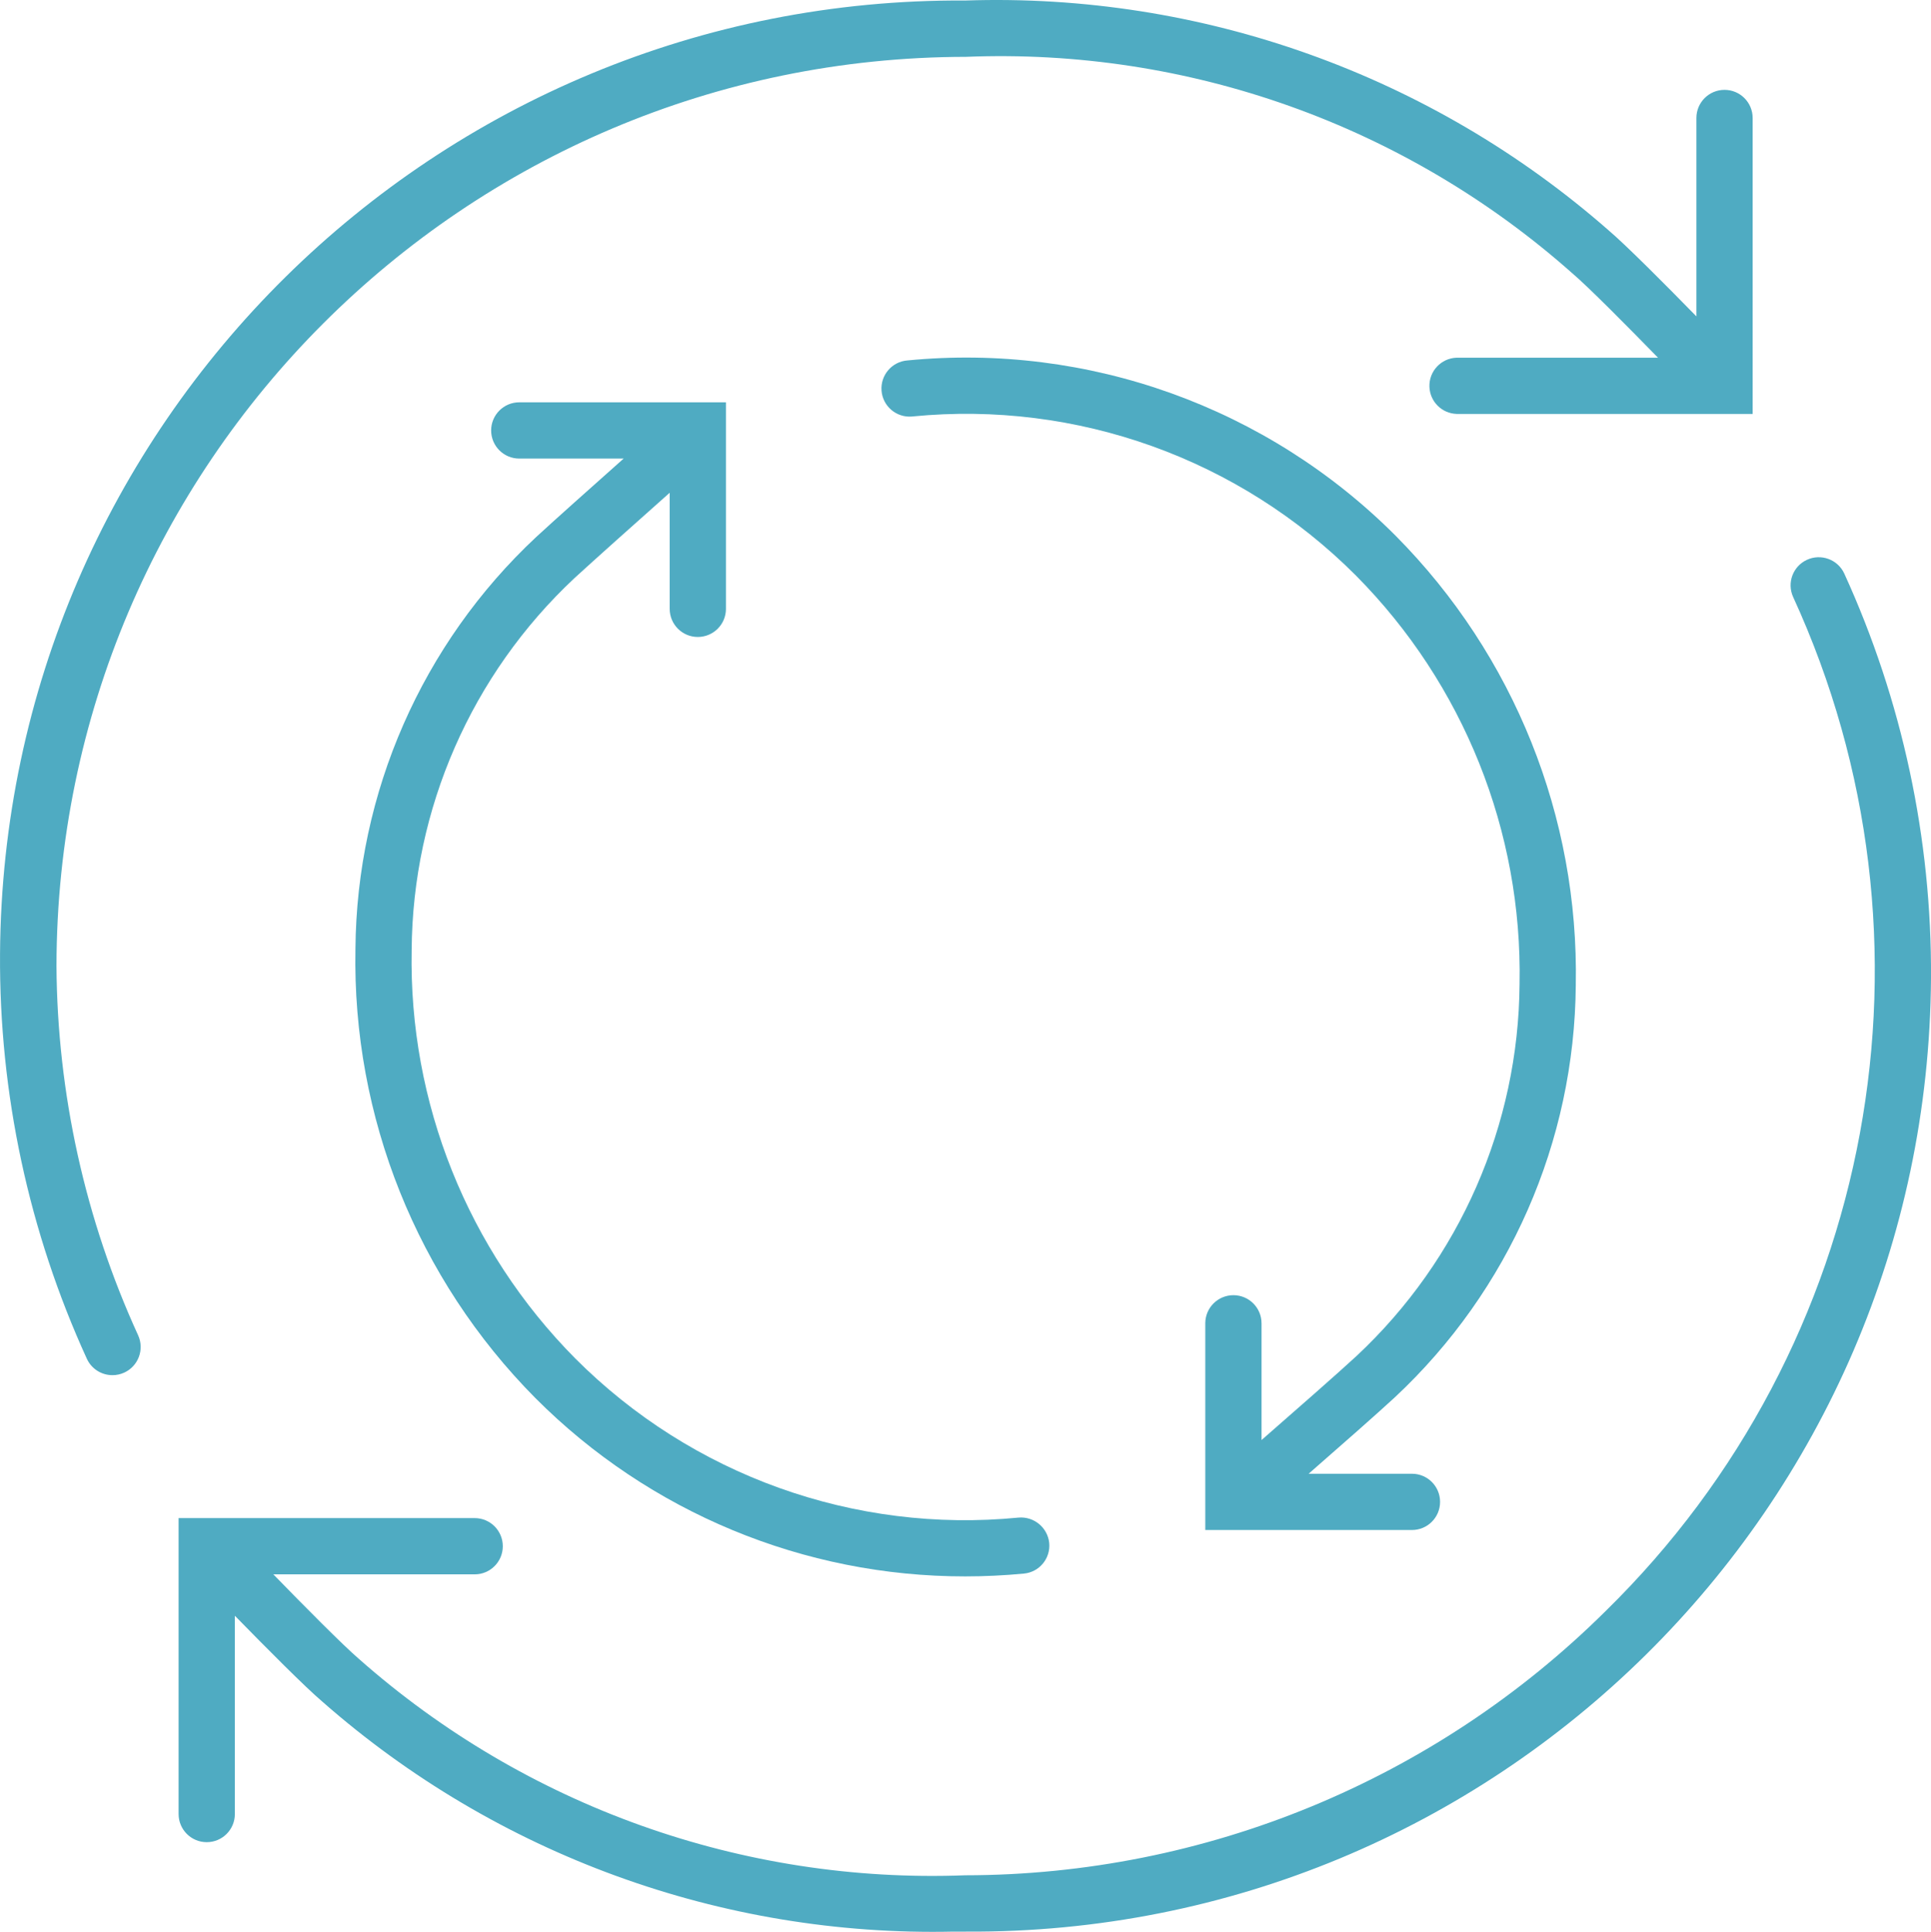
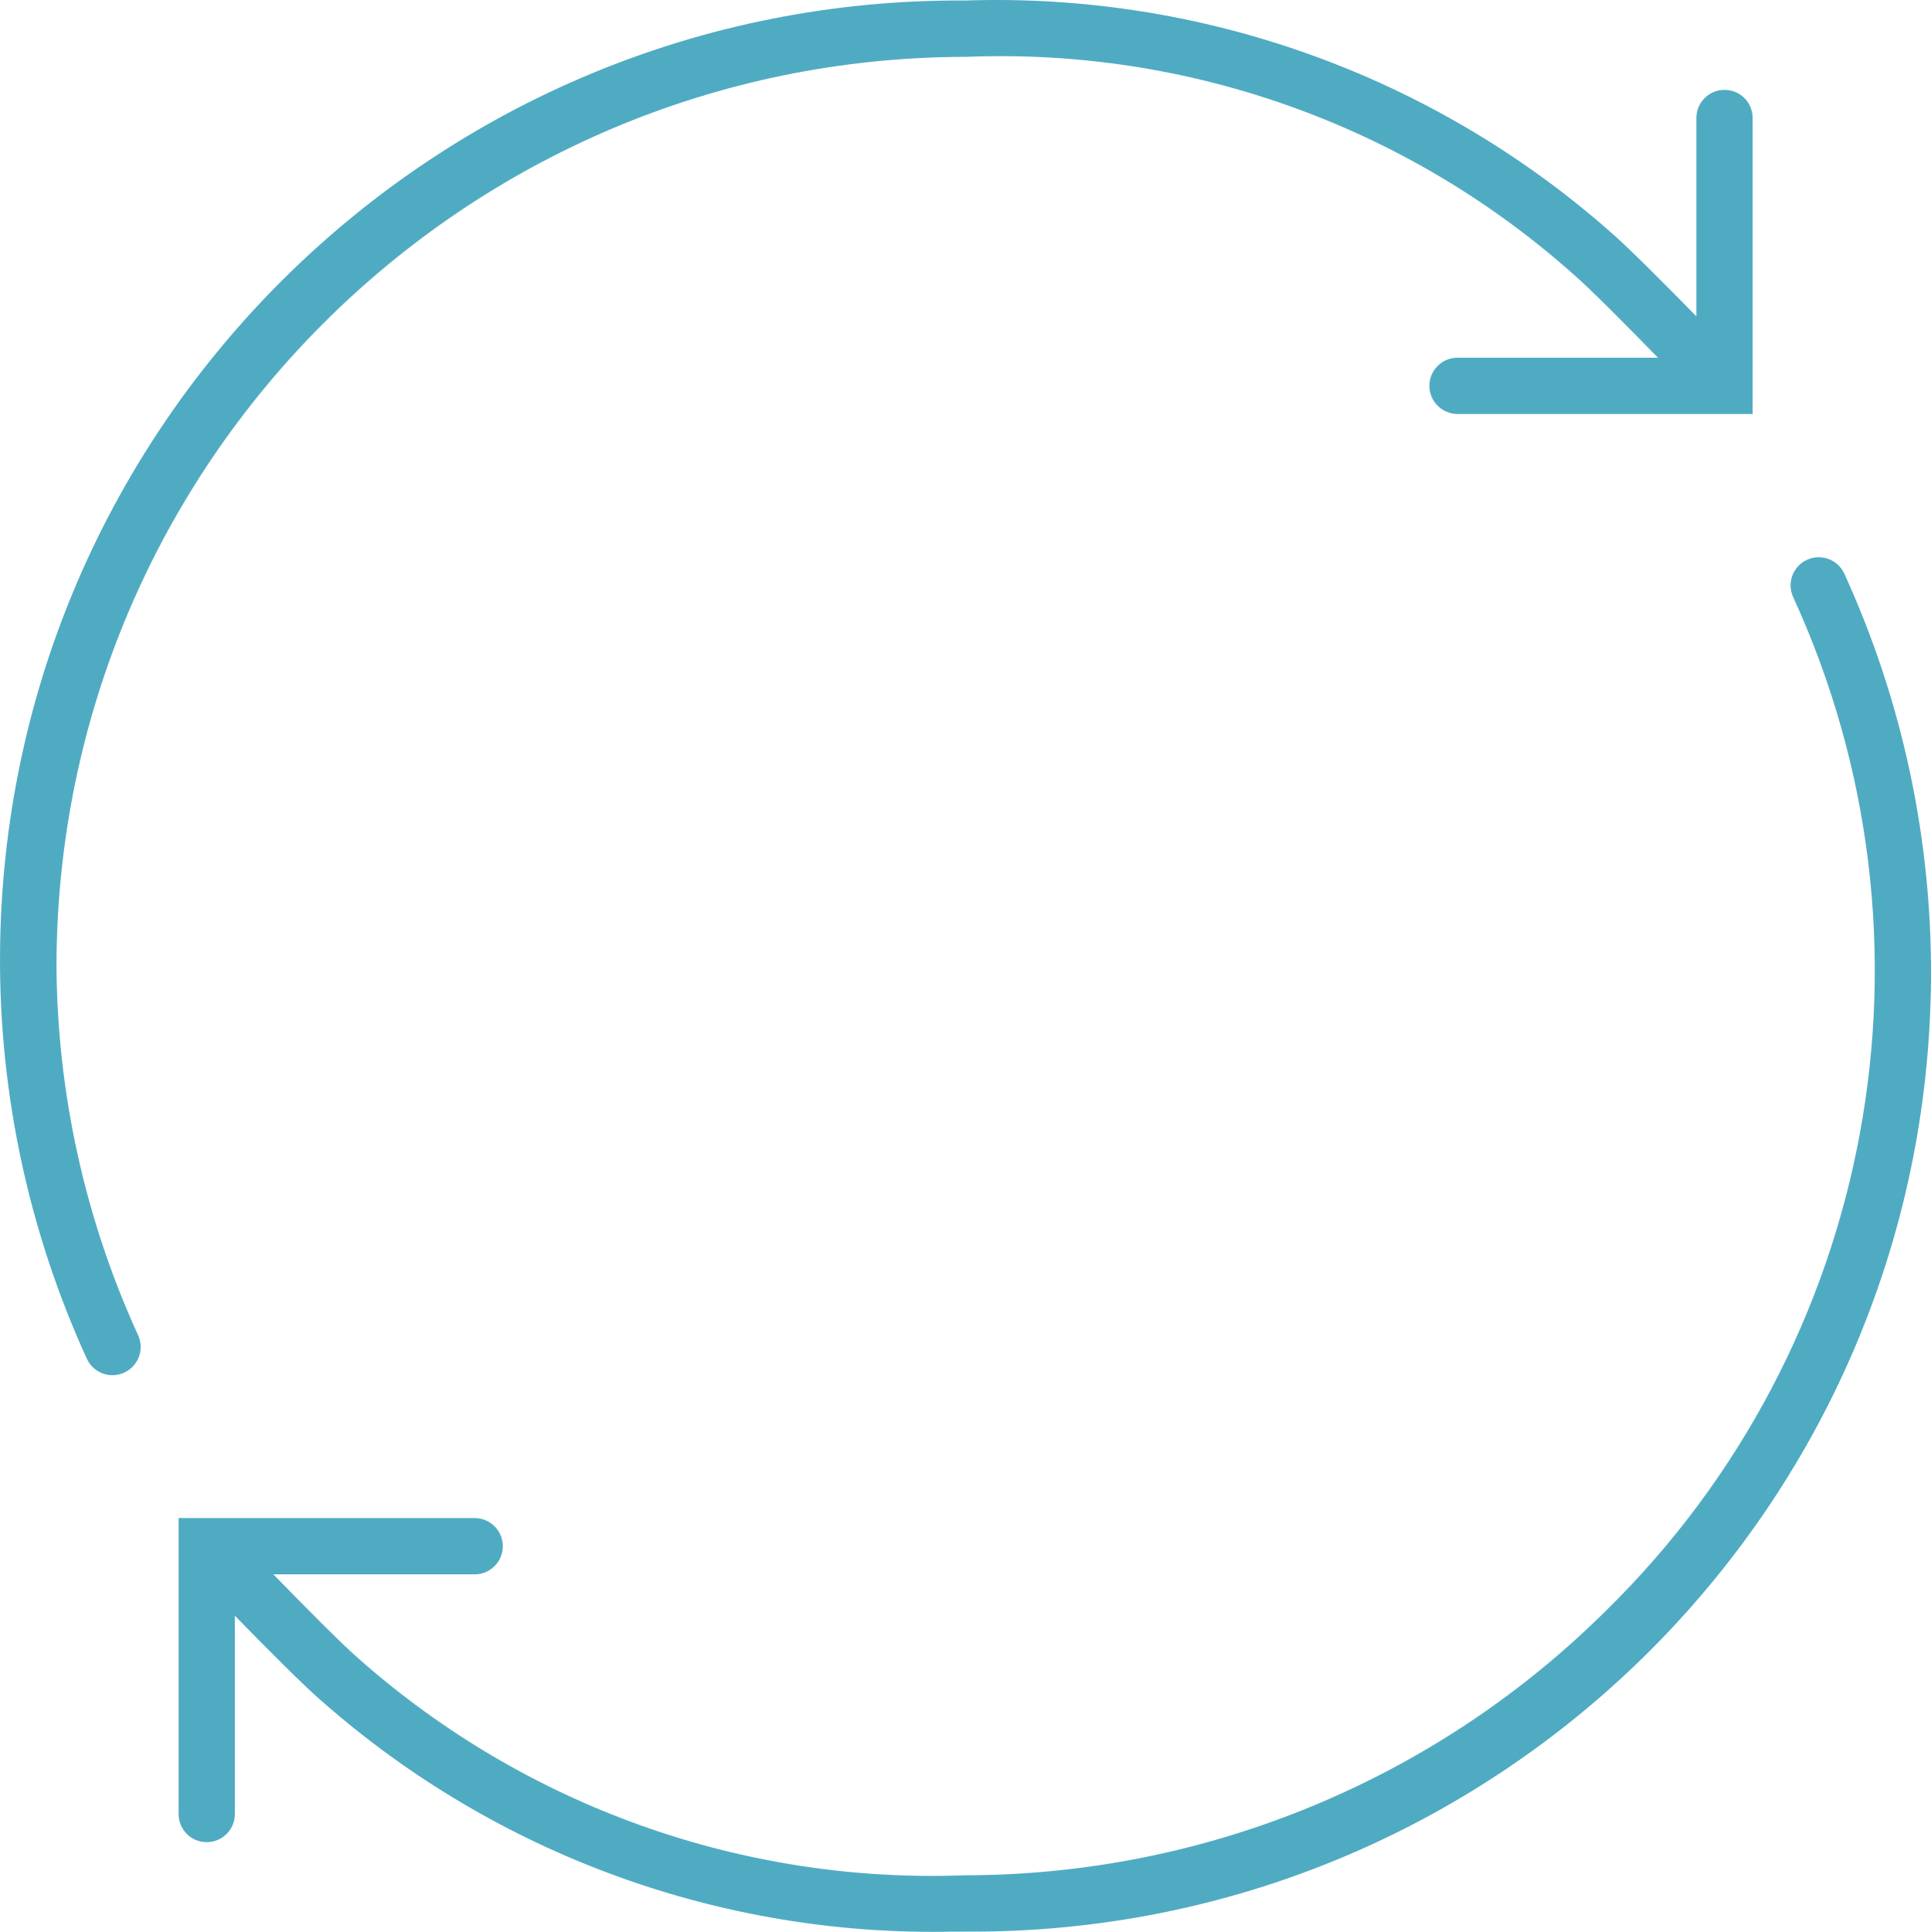
<svg xmlns="http://www.w3.org/2000/svg" id="Layer_1" viewBox="0 0 60.004 60.023">
  <defs>
    <style>.cls-1{fill:#4fabc2;}</style>
  </defs>
  <g id="Group_242">
    <path id="Path_6323" class="cls-1" d="M57.307,17.816c-.205-.437-.726-.625-1.163-.42-.431.202-.621.711-.427,1.146,4.904,10.681,2.574,23.291-5.823,31.514-5.293,5.251-12.444,8.202-19.9,8.21-6.912.265-13.66-2.143-18.842-6.724-.495-.426-1.685-1.626-2.658-2.626h6.256c.483,0,.874-.391.874-.874s-.391-.874-.874-.874H5.55v9.195c0,.483.391.874.874.874s.874-.391.874-.874h0v-6.161c.987,1.01,2.183,2.214,2.721,2.671,5.41,4.755,12.409,7.304,19.61,7.143h.386c16.463.1,29.889-13.165,29.989-29.628.026-4.337-.894-8.628-2.697-12.572" />
    <path id="Path_6324" class="cls-1" d="M1.755,30.016C1.778,14.42,14.418,1.784,30.015,1.766c6.914-.279,13.667,2.131,18.842,6.724.5.425,1.691,1.627,2.664,2.624h-6.259c-.482.016-.86.421-.844.903.016.46.384.828.844.844h9.2V3.666c0-.483-.391-.874-.874-.874s-.874.391-.874.874v6.164c-.991-1.014-2.188-2.214-2.725-2.671C44.475,2.324,37.327-.23,29.998.016,13.535-.088.105,13.173.001,29.636c-.028,4.34.893,8.633,2.697,12.58.143.313.456.513.8.511.125 0.0.248-.027.362-.079.439-.201.632-.719.433-1.158-1.648-3.602-2.513-7.513-2.538-11.474" />
-     <path id="Path_6325" class="cls-1" d="M48.966,30.604c.1-5.216-1.919-10.251-5.594-13.954-3.987-3.999-9.557-6-15.177-5.451-.481.038-.84.46-.802.941.038.481.46.84.941.802.009-.001.017-.002.026-.003,5.101-.5,10.158,1.316,13.777,4.946,3.34,3.368,5.173,7.944,5.082,12.686-.03,4.382-1.859,8.559-5.058,11.553-.59.545-1.914,1.706-2.96,2.619v-3.627c0-.483-.391-.874-.874-.874s-.874.391-.874.874v6.422h6.422c.483,0,.874-.391.874-.874s-.391-.874-.874-.874h-3.211c.991-.866,2.133-1.869,2.684-2.379,3.549-3.316,5.58-7.943,5.618-12.8" />
-     <path id="Path_6326" class="cls-1" d="M11.045,29.487c-.1,5.216,1.919,10.251,5.594,13.954,3.538,3.549,8.344,5.542,13.355,5.538.606,0,1.214-.029,1.823-.087.48-.045.832-.471.787-.951,0-.001-0-.001-0-.002-.051-.477-.474-.827-.952-.787-5.102.5-10.159-1.315-13.778-4.946-3.341-3.369-5.174-7.947-5.082-12.69.03-4.382,1.859-8.559,5.058-11.553.6-.551,1.916-1.726,2.96-2.653v3.608c.001.483.392.874.875.873.482-.001.873-.391.873-.873v-6.418h-6.422c-.483,0-.874.391-.874.874s.391.874.874.874h3.243c-1,.889-2.166,1.928-2.716,2.436-3.549,3.316-5.58,7.943-5.618,12.8" />
  </g>
</svg>